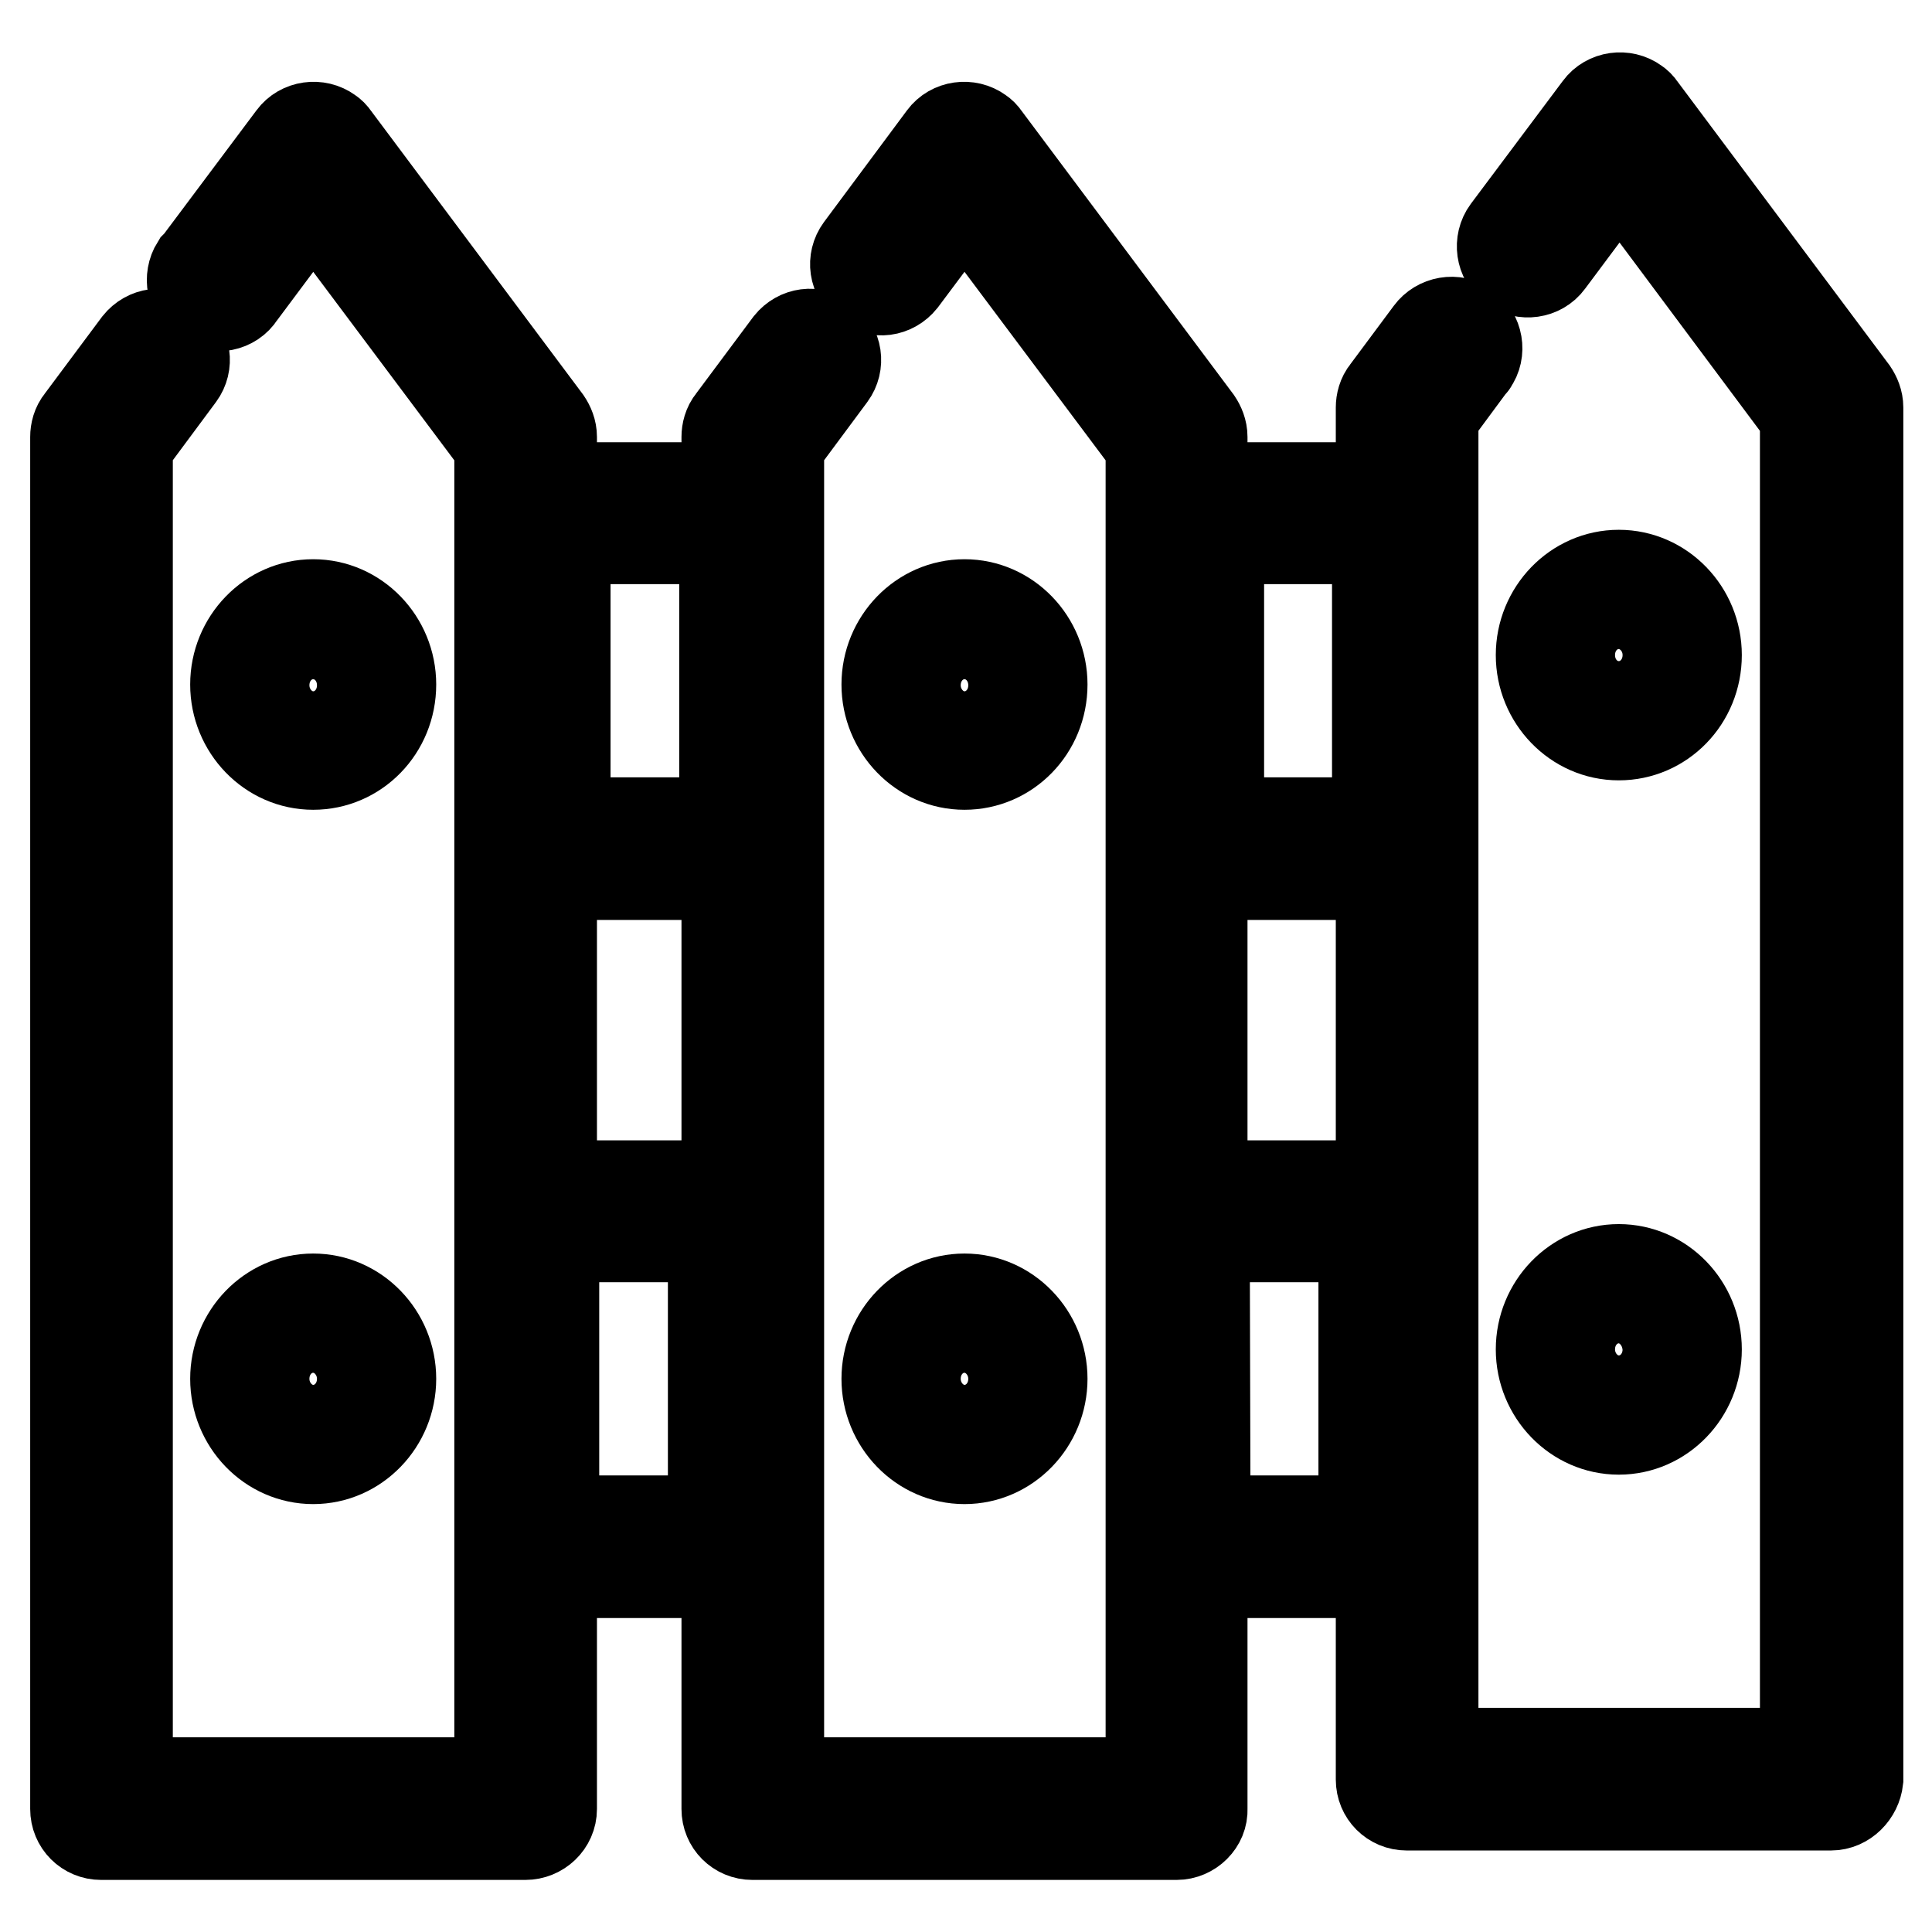
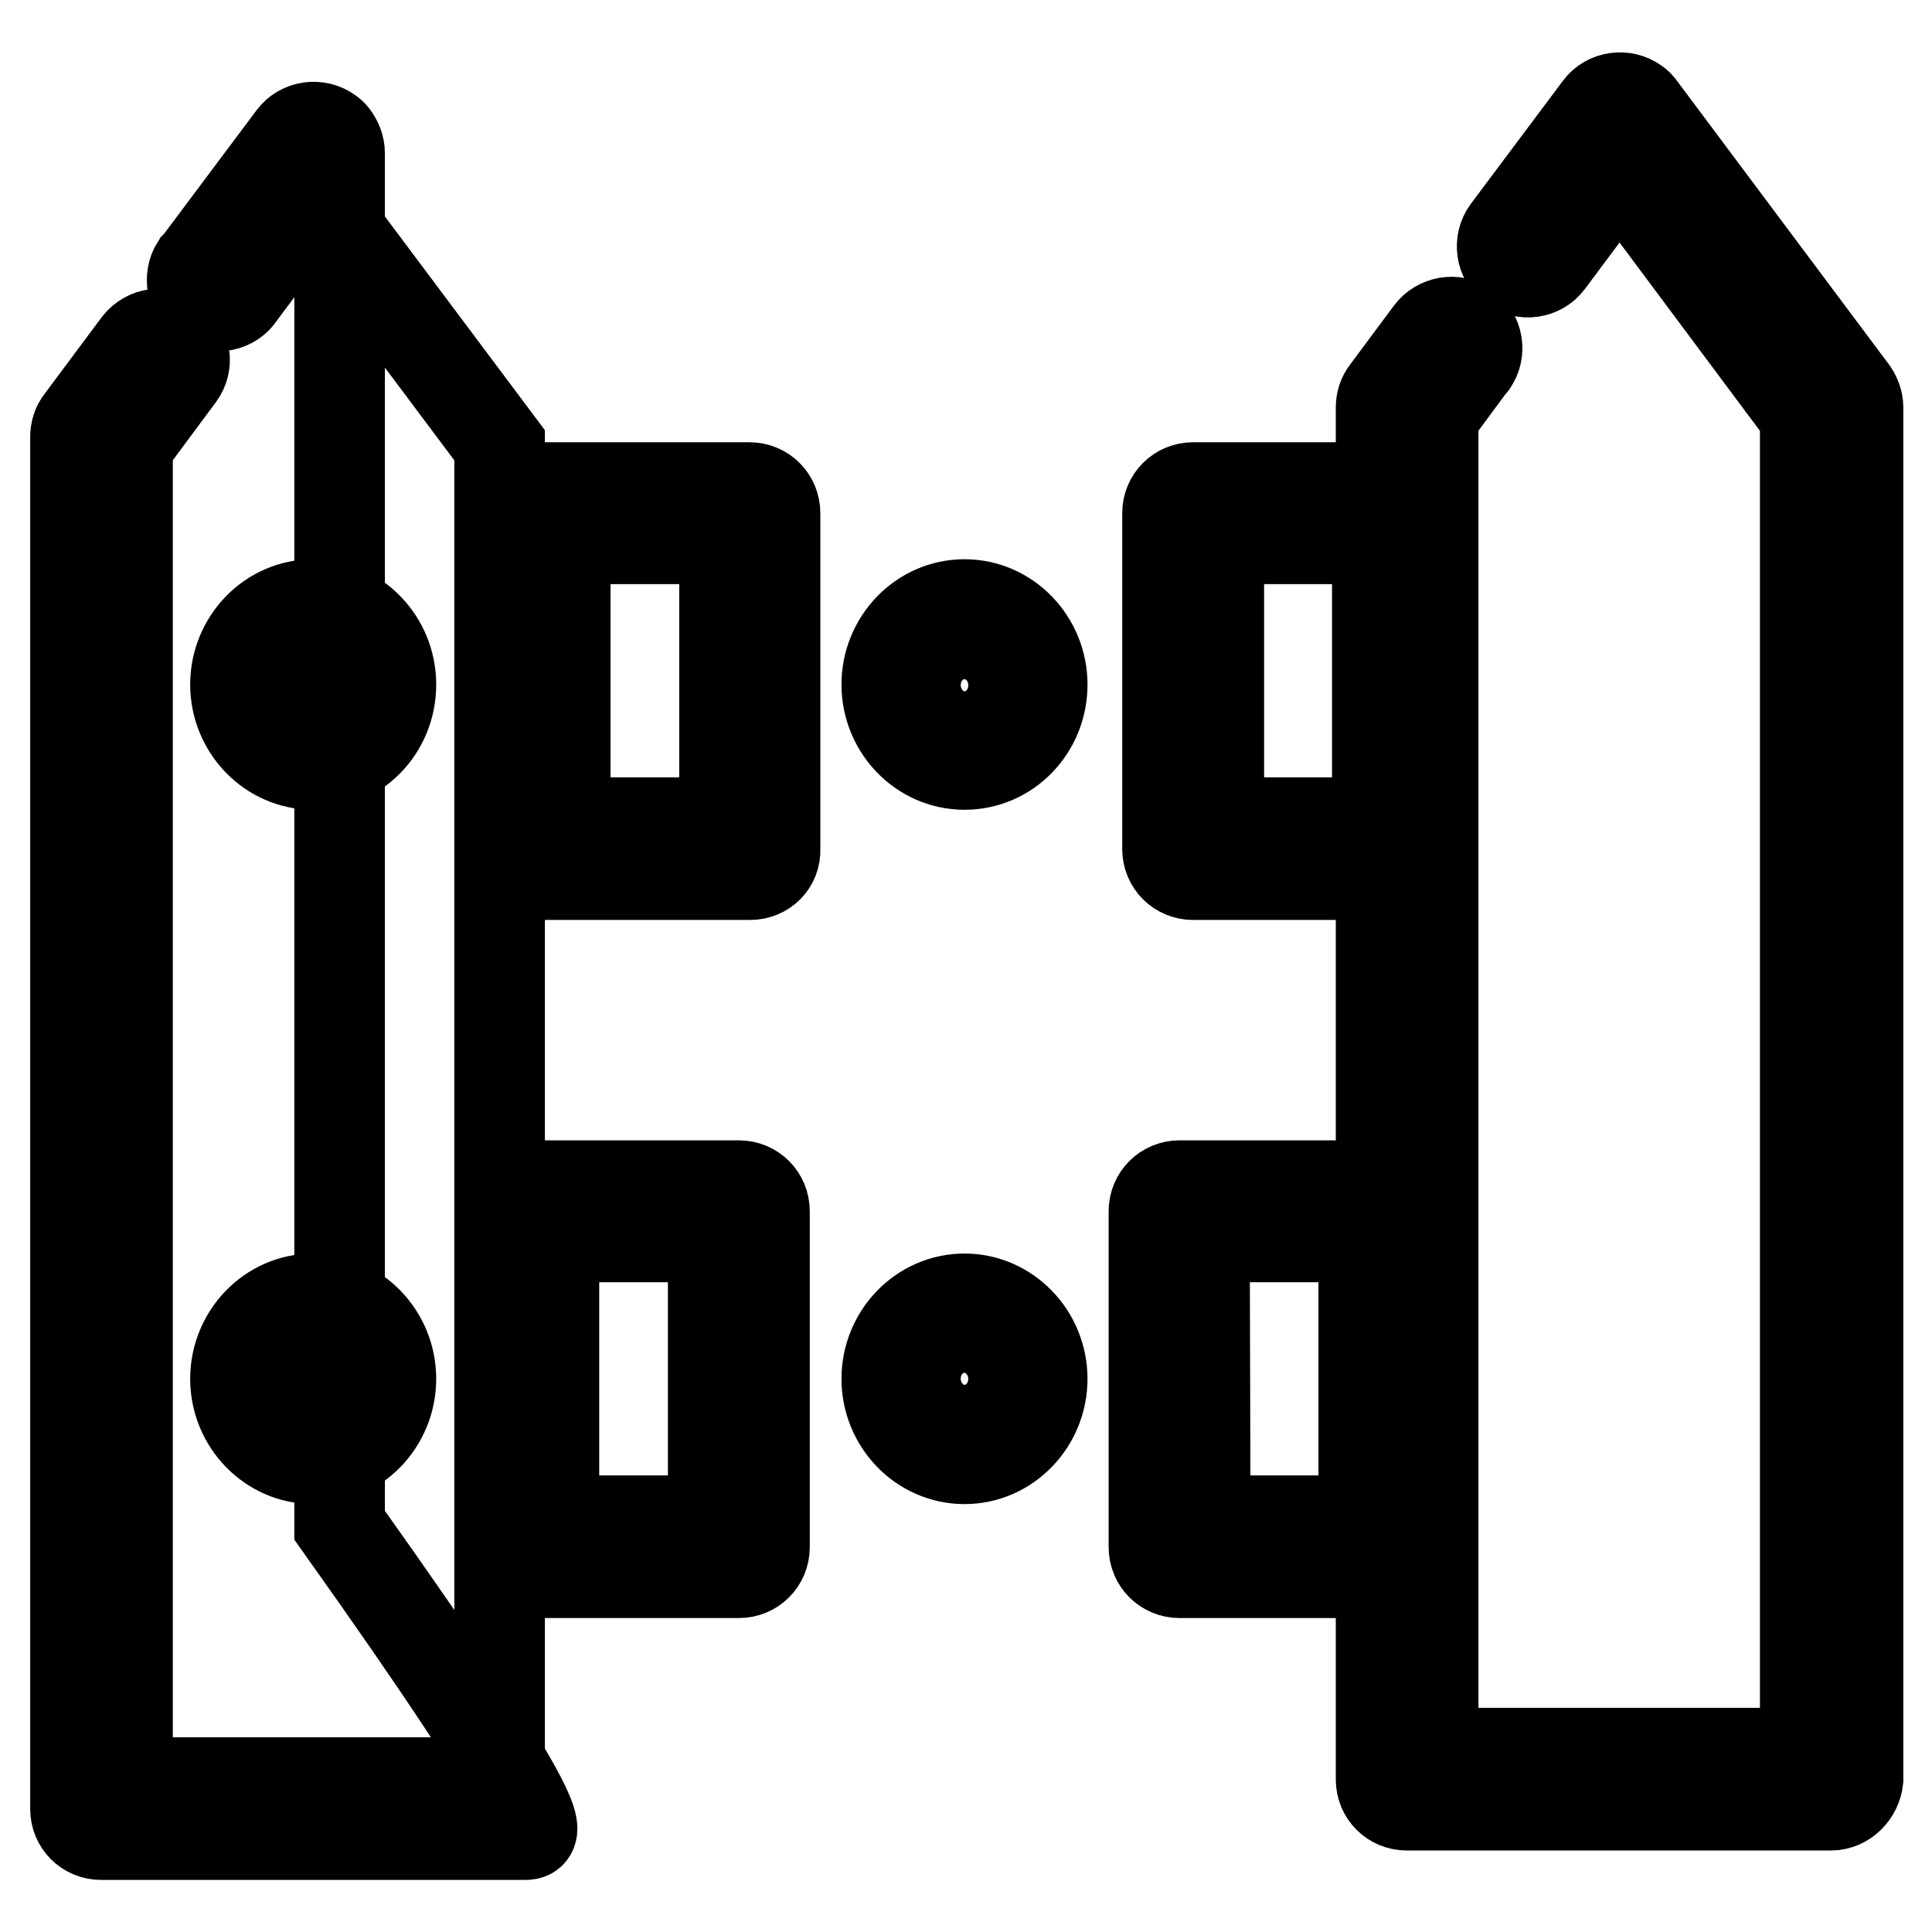
<svg xmlns="http://www.w3.org/2000/svg" version="1.1" x="0px" y="0px" viewBox="0 0 256 256" enable-background="new 0 0 256 256" xml:space="preserve">
  <g>
    <path stroke-width="12" fill-opacity="0" stroke="#000000" d="M41.5,101.3c-5.7,0-10.3-4.8-10.3-10.6c0-5.8,4.6-10.6,10.3-10.6s10.3,4.8,10.3,10.6 C51.8,96.6,47.2,101.3,41.5,101.3z M41.5,84c-3.6,0-6.5,3-6.5,6.8c0,3.7,2.9,6.8,6.5,6.8s6.5-3,6.5-6.8C48,87,45.1,84,41.5,84z  M41.5,193.3c-5.7,0-10.3-4.8-10.3-10.6c0-5.8,4.6-10.6,10.3-10.6s10.3,4.8,10.3,10.6C51.8,188.5,47.2,193.3,41.5,193.3z  M41.5,175.9c-3.6,0-6.5,3-6.5,6.8c0,3.7,2.9,6.8,6.5,6.8s6.5-3,6.5-6.8C48,179,45.1,175.9,41.5,175.9L41.5,175.9z" />
-     <path stroke-width="12" fill-opacity="0" stroke="#000000" d="M69.6,243.1H13.4c-1.9,0-3.4-1.5-3.4-3.4V57.9c0-0.7,0.2-1.5,0.7-2.1l7.6-10.2c1.2-1.5,3.3-1.8,4.8-0.6 c1.5,1.1,1.8,3.2,0.7,4.7L16.9,59v177.2h49.3V59L41.5,26l-9.7,13c-1,1.6-3.2,2-4.8,1s-2-3.2-1-4.8c0.1-0.1,0.2-0.2,0.3-0.3 l12.5-16.7c1.1-1.5,3.3-1.8,4.8-0.7c0.3,0.2,0.5,0.4,0.7,0.7l28.1,37.6c0.4,0.6,0.7,1.3,0.7,2.1v181.8 C73.1,241.6,71.5,243.1,69.6,243.1C69.6,243.1,69.6,243.1,69.6,243.1z" />
+     <path stroke-width="12" fill-opacity="0" stroke="#000000" d="M69.6,243.1H13.4c-1.9,0-3.4-1.5-3.4-3.4V57.9c0-0.7,0.2-1.5,0.7-2.1l7.6-10.2c1.2-1.5,3.3-1.8,4.8-0.6 c1.5,1.1,1.8,3.2,0.7,4.7L16.9,59v177.2h49.3V59L41.5,26l-9.7,13c-1,1.6-3.2,2-4.8,1s-2-3.2-1-4.8c0.1-0.1,0.2-0.2,0.3-0.3 l12.5-16.7c1.1-1.5,3.3-1.8,4.8-0.7c0.3,0.2,0.5,0.4,0.7,0.7c0.4,0.6,0.7,1.3,0.7,2.1v181.8 C73.1,241.6,71.5,243.1,69.6,243.1C69.6,243.1,69.6,243.1,69.6,243.1z" />
    <path stroke-width="12" fill-opacity="0" stroke="#000000" d="M99.4,115.9H71.4c-1.9,0-3.4-1.5-3.4-3.4V68c0-1.9,1.5-3.4,3.4-3.4h27.9c1.9,0,3.4,1.5,3.4,3.4v44.5 C102.8,114.4,101.3,115.9,99.4,115.9z M74.9,109h21.1V71.4H74.9L74.9,109z M97.9,208.4H70c-1.9,0-3.4-1.5-3.4-3.4v-44.5 c0-1.9,1.5-3.4,3.4-3.4h27.9c1.9,0,3.4,1.5,3.4,3.4V205C101.3,206.9,99.8,208.4,97.9,208.4z M73.4,201.5h21.1v-37.6H73.4V201.5z  M127.8,101.3c-5.7,0-10.3-4.8-10.3-10.6c0-5.8,4.6-10.6,10.3-10.6s10.3,4.8,10.3,10.6C138.1,96.6,133.5,101.3,127.8,101.3z  M127.8,84c-3.6,0-6.5,3-6.5,6.8c0,3.7,2.9,6.8,6.5,6.8s6.5-3,6.5-6.8C134.3,87,131.4,84,127.8,84z M127.8,193.3 c-5.7,0-10.3-4.8-10.3-10.6c0-5.8,4.6-10.6,10.3-10.6s10.3,4.8,10.3,10.6C138.1,188.5,133.5,193.3,127.8,193.3z M127.8,175.9 c-3.6,0-6.5,3-6.5,6.8c0,3.7,2.9,6.8,6.5,6.8s6.5-3,6.5-6.8C134.3,179,131.4,175.9,127.8,175.9L127.8,175.9z" />
-     <path stroke-width="12" fill-opacity="0" stroke="#000000" d="M155.9,243.1H99.7c-1.9,0-3.4-1.5-3.4-3.4V57.9c0-0.7,0.2-1.5,0.7-2.1l7.6-10.2c1.2-1.5,3.3-1.8,4.8-0.6 c1.5,1.1,1.8,3.2,0.7,4.7l-6.9,9.3v177.2h49.3V59l-24.7-33l-8.3,11.1c-1.2,1.5-3.3,1.8-4.8,0.6c-1.5-1.1-1.8-3.2-0.7-4.7l11-14.8 c1.1-1.5,3.3-1.8,4.8-0.7c0.3,0.2,0.5,0.4,0.7,0.7l28.1,37.6c0.4,0.6,0.7,1.3,0.7,2.1v181.8C159.4,241.5,157.8,243.1,155.9,243.1 L155.9,243.1z M214.5,97.4c-5.7,0-10.3-4.8-10.3-10.6c0-5.8,4.6-10.6,10.3-10.6c5.7,0,10.3,4.8,10.3,10.6 C224.8,92.7,220.2,97.4,214.5,97.4z M214.5,80c-3.6,0-6.5,3-6.5,6.8s2.9,6.8,6.5,6.8c3.6,0,6.5-3,6.5-6.8S218,80,214.5,80L214.5,80 z M214.5,189.4c-5.7,0-10.3-4.8-10.3-10.6c0-5.8,4.6-10.6,10.3-10.6c5.7,0,10.3,4.8,10.3,10.6C224.8,184.6,220.2,189.4,214.5,189.4 z M214.5,172c-3.6,0-6.5,3-6.5,6.8c0,3.7,2.9,6.8,6.5,6.8c3.6,0,6.5-3,6.5-6.8C220.9,175,218,172,214.5,172L214.5,172z" />
    <path stroke-width="12" fill-opacity="0" stroke="#000000" d="M242.6,239.2h-56.2c-1.9,0-3.4-1.5-3.4-3.4V54c0-0.7,0.2-1.5,0.7-2.1l5.8-7.8c1.1-1.5,3.3-1.9,4.8-0.8 c1.5,1.1,1.9,3.3,0.8,4.8c0,0,0,0.1-0.1,0.1l-5.1,6.9v177.2h49.3V55.1l-24.6-33l-9.4,12.6c-1.1,1.5-3.3,1.8-4.8,0.7 c-1.5-1.1-1.8-3.3-0.7-4.8l12.2-16.3c1.1-1.5,3.3-1.8,4.8-0.7c0.3,0.2,0.5,0.4,0.7,0.7l28.1,37.6c0.4,0.6,0.7,1.3,0.7,2.1v181.8 C246,237.6,244.5,239.2,242.6,239.2L242.6,239.2z" />
    <path stroke-width="12" fill-opacity="0" stroke="#000000" d="M186,115.9h-27.9c-1.9,0-3.4-1.5-3.4-3.4V68c0-1.9,1.5-3.4,3.4-3.4H186c1.9,0,3.4,1.5,3.4,3.4v44.5 C189.5,114.4,187.9,115.9,186,115.9z M161.5,109h21V71.4h-21V109z M184.2,208.4h-27.9c-1.9,0-3.4-1.5-3.4-3.4v-44.5 c0-1.9,1.5-3.4,3.4-3.4h27.9c1.9,0,3.4,1.5,3.4,3.4V205C187.7,206.9,186.1,208.4,184.2,208.4z M159.7,201.5h21v-37.6h-21.1 L159.7,201.5z" />
  </g>
</svg>